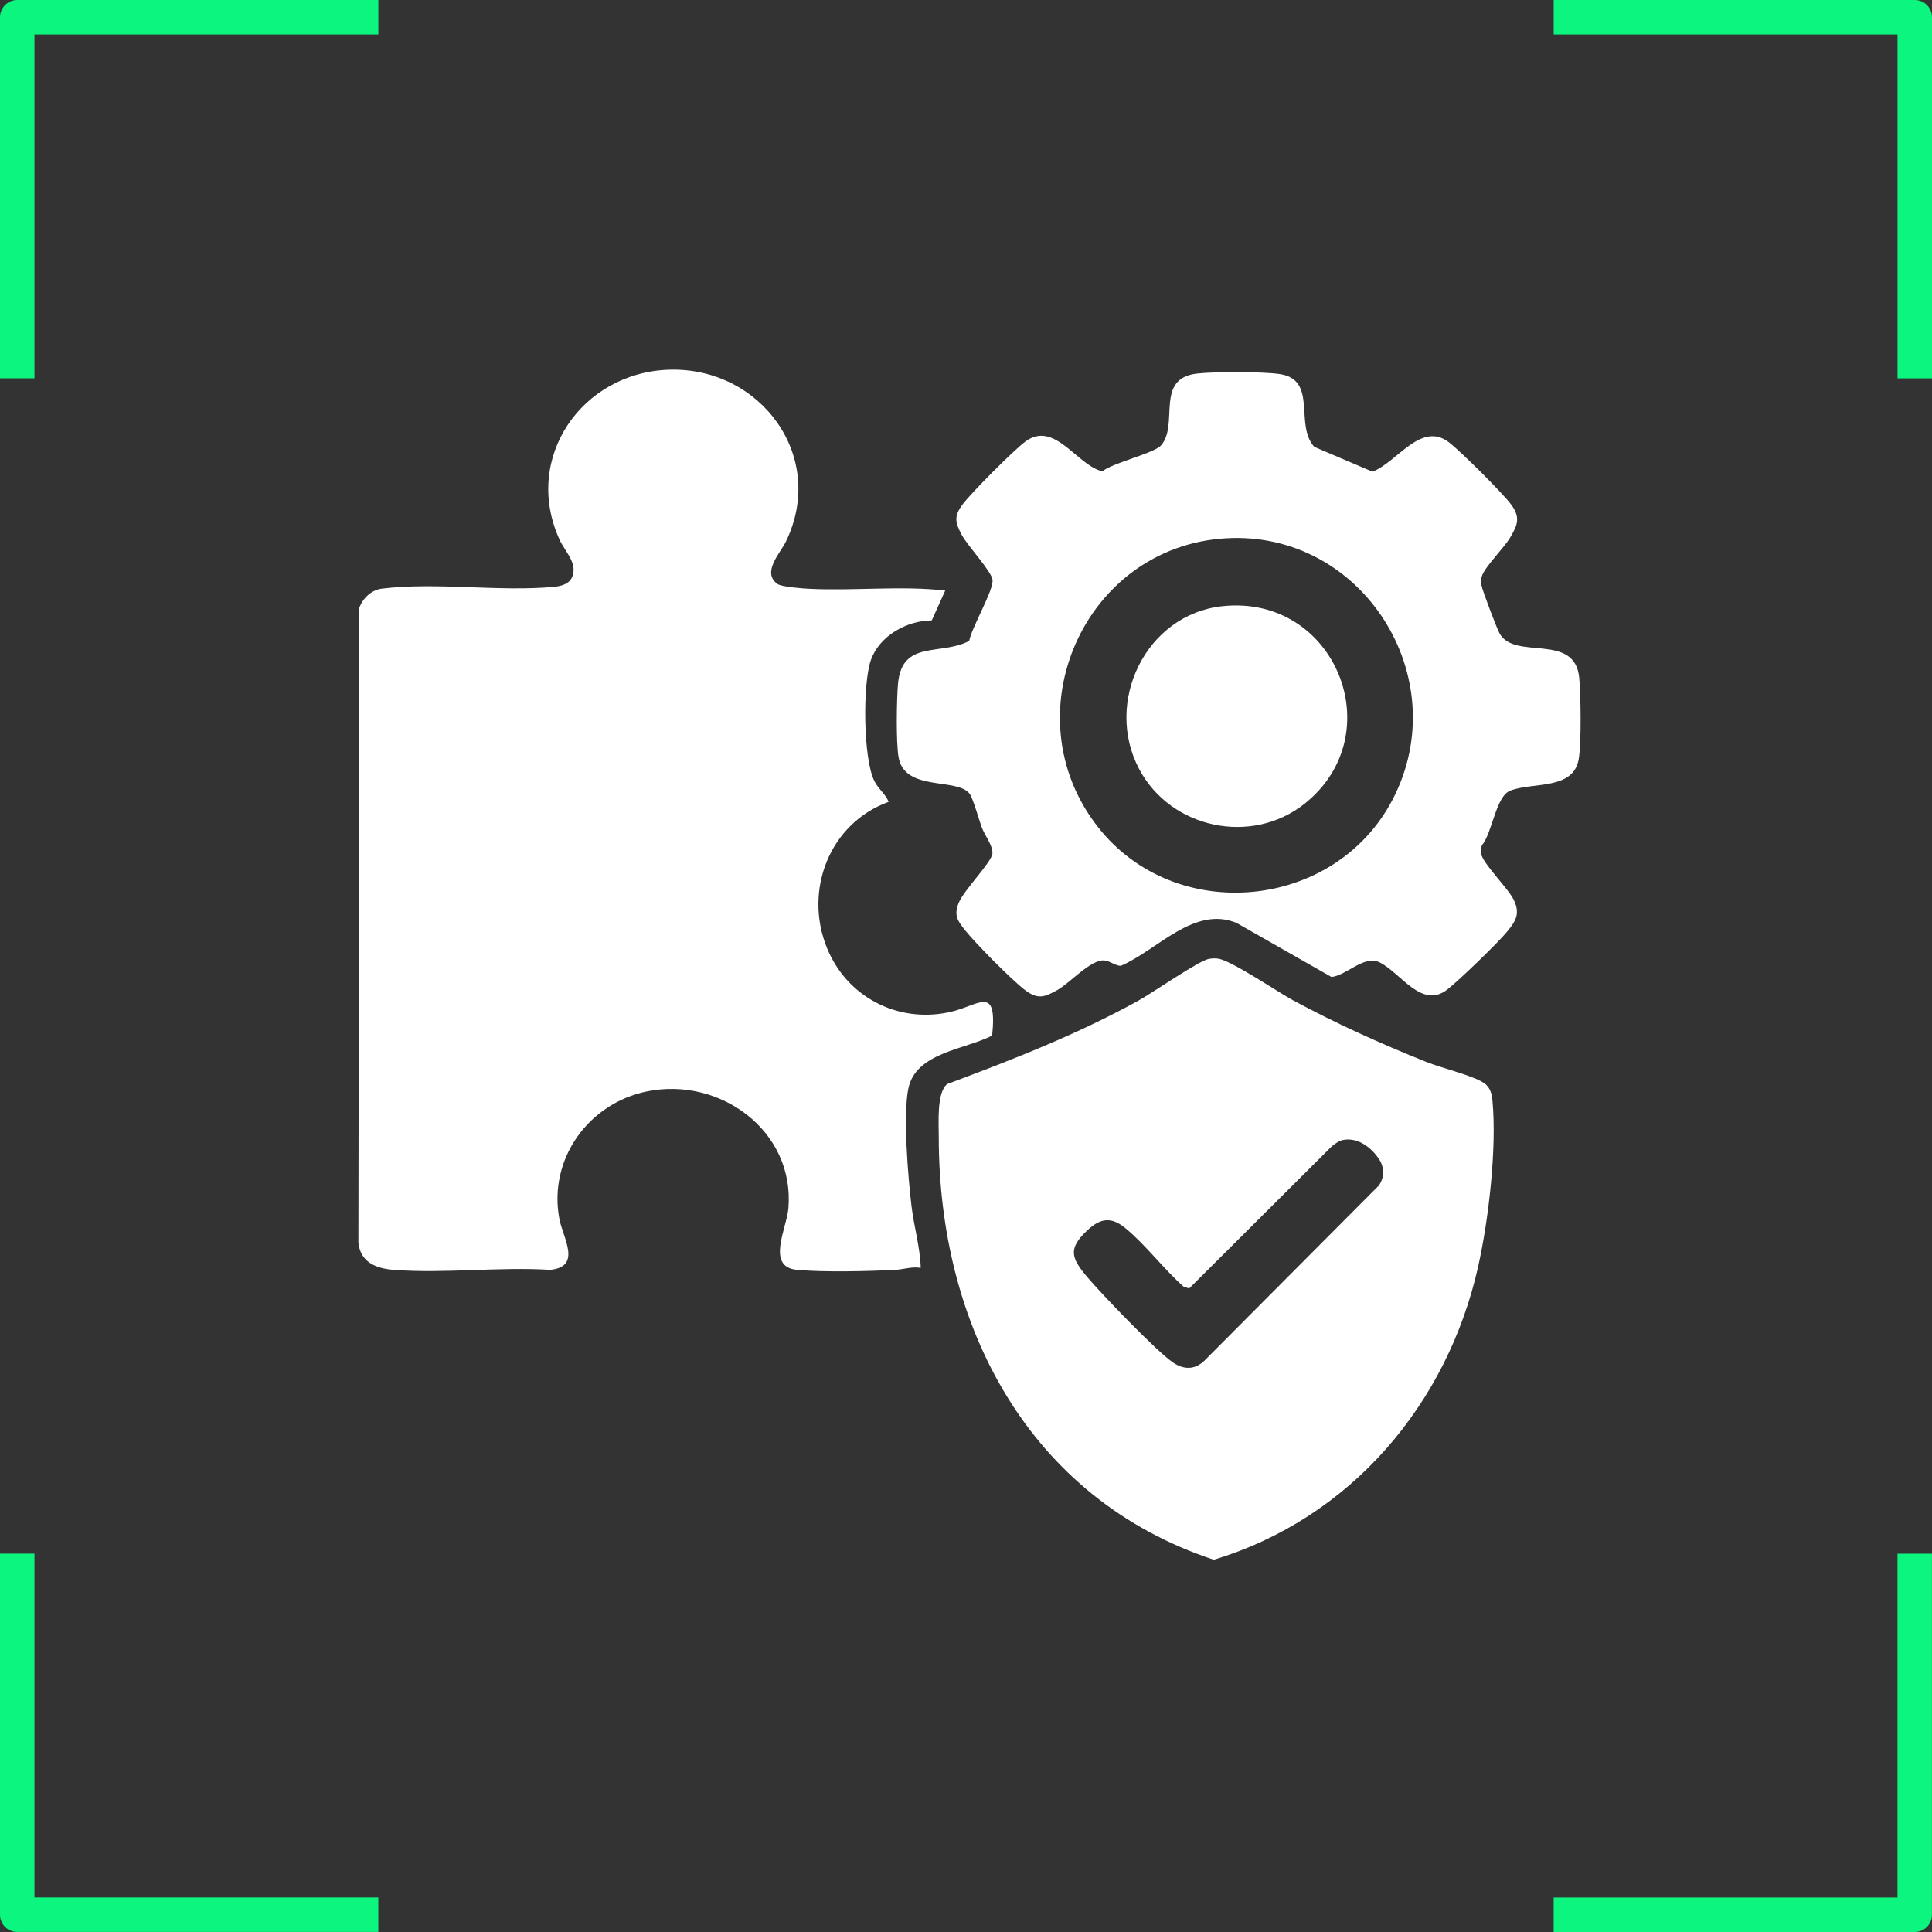
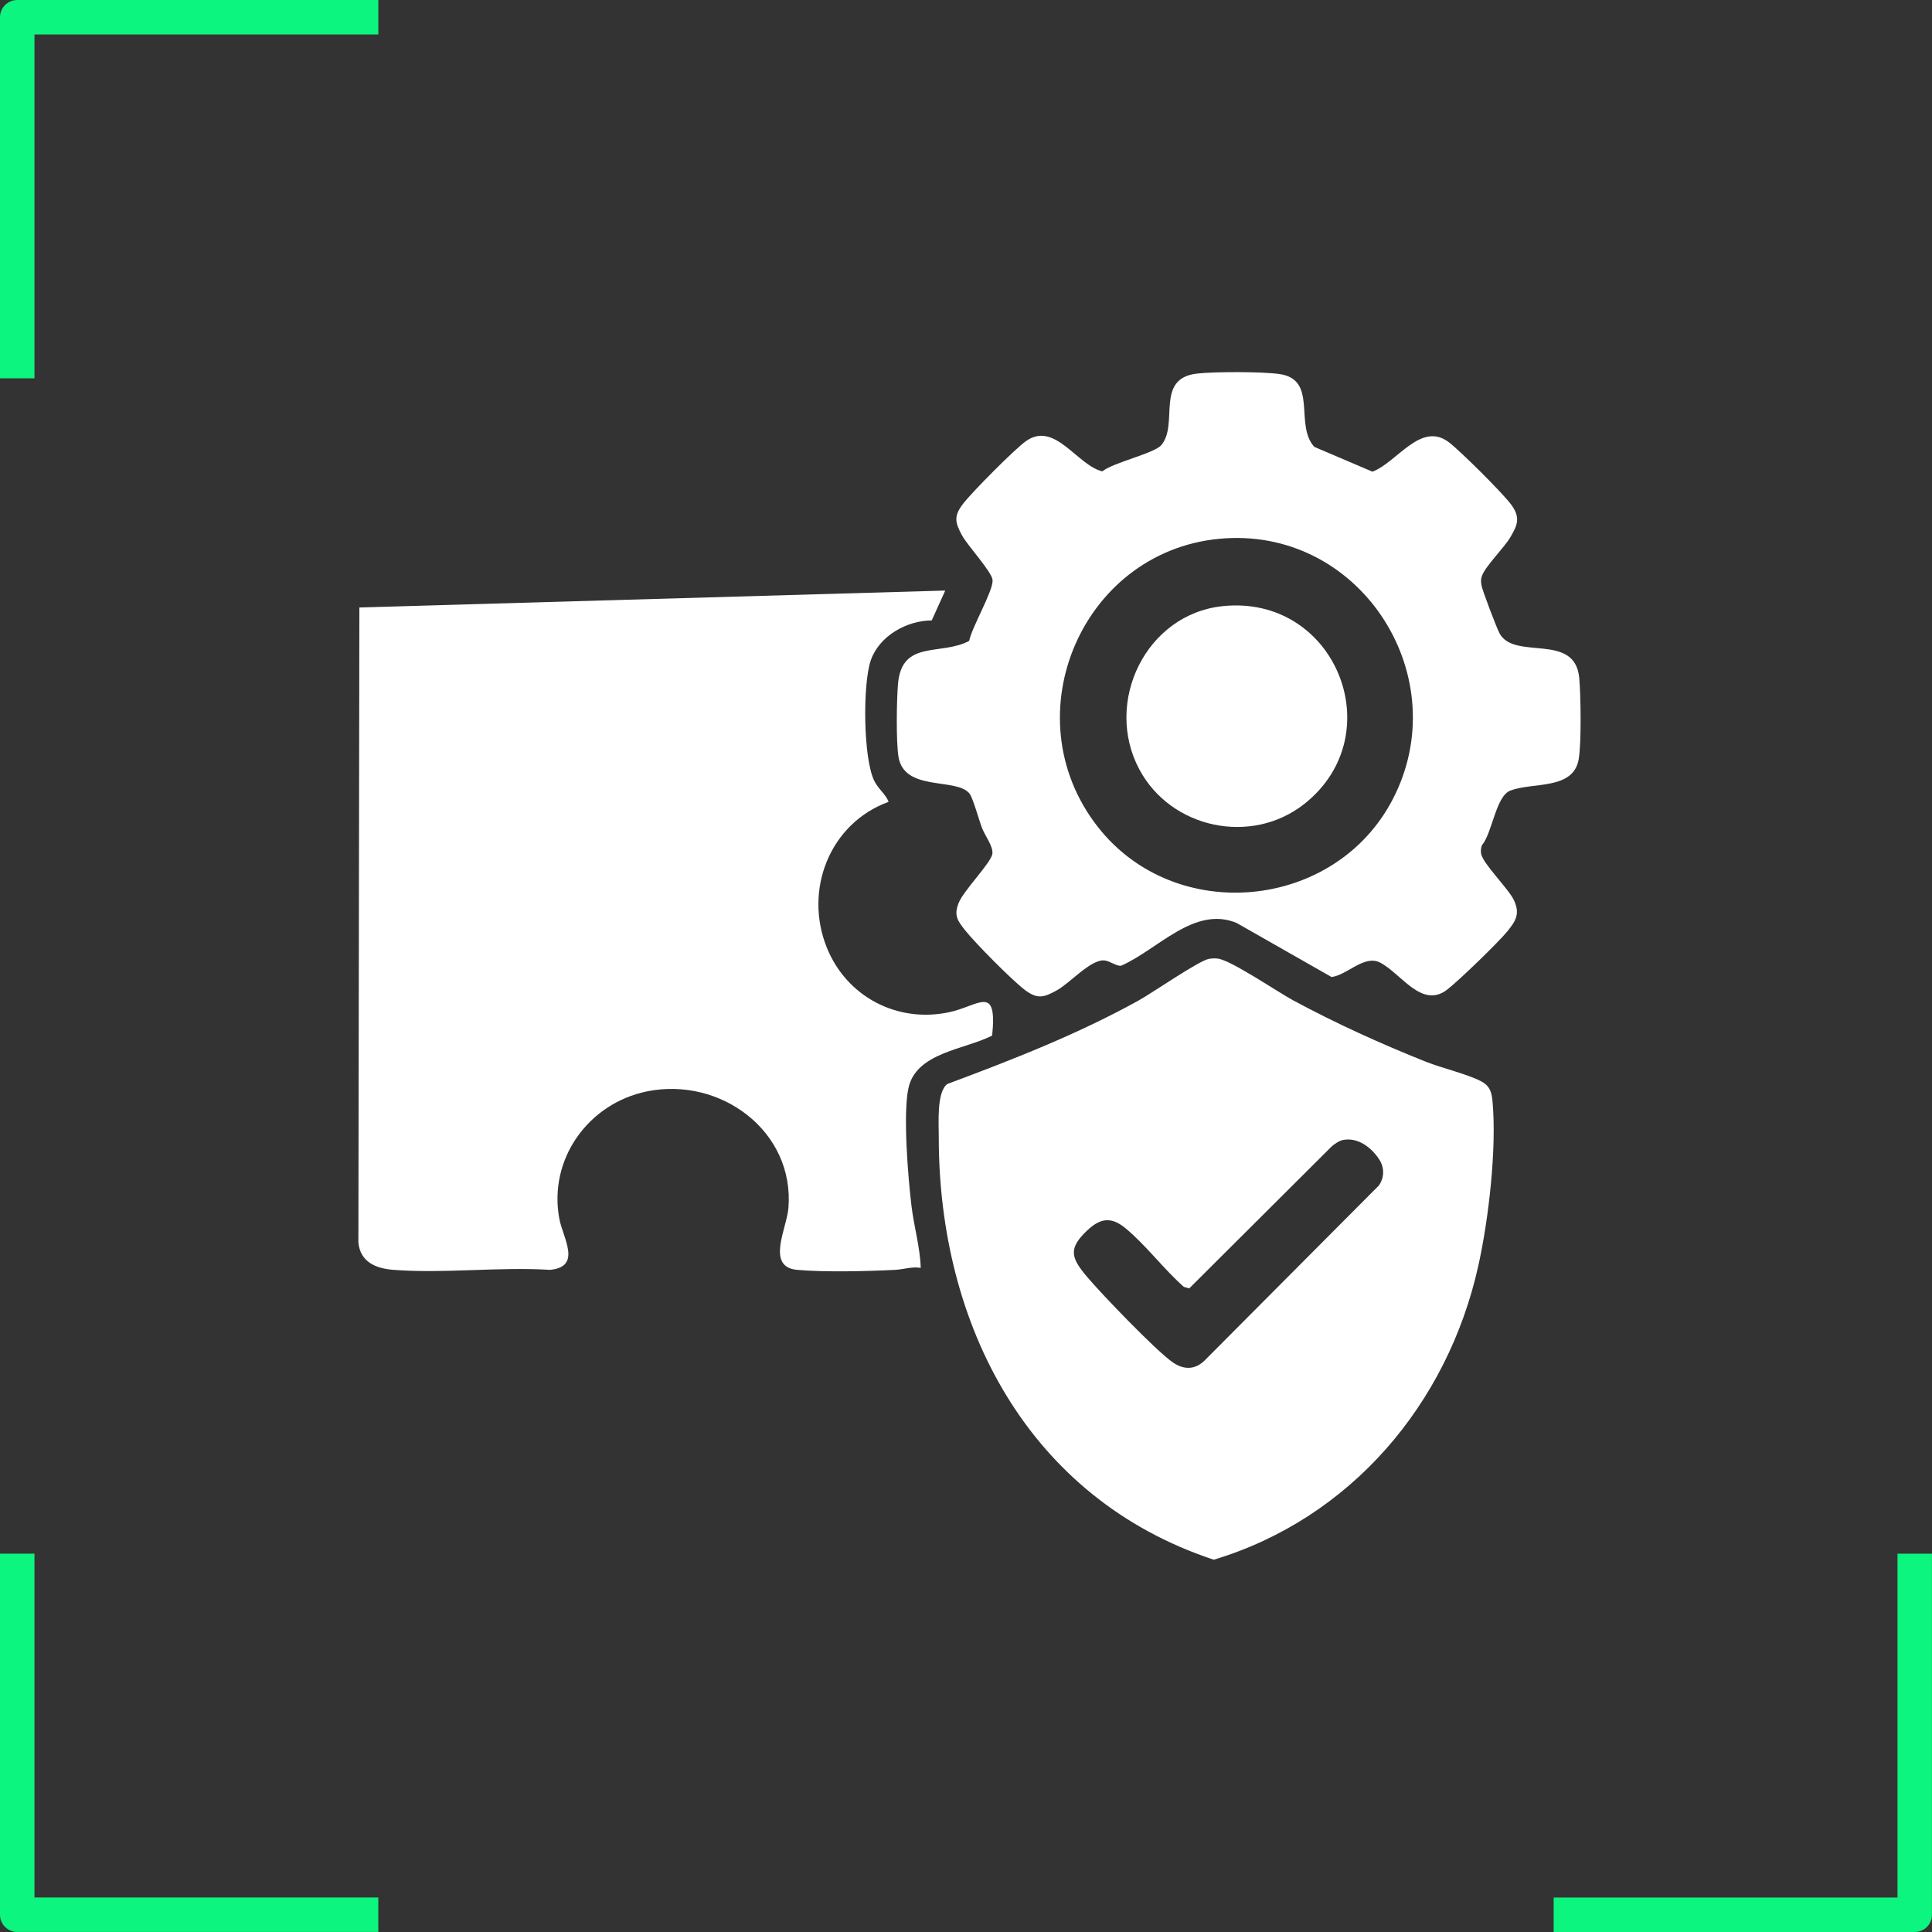
<svg xmlns="http://www.w3.org/2000/svg" id="Layer_1" data-name="Layer 1" viewBox="0 0 1024 1024">
  <rect x="0" y="0" width="1024" height="1024" fill="#333333" stroke="none" />
  <defs>
    <style>
      .cls-1 {
        fill: #0cf57e;
      }

      .cls-2 {
        fill: #fff;
      }
    </style>
  </defs>
  <g>
-     <path class="cls-2" d="M500.995,313.005l-7.159,15.828c-13.333.088-27.844,8.239-32.315,21.189-4.305,12.471-4.068,52.176,1.94,64.018,2.17,4.278,5.836,6.746,7.537,10.947-31.259,11.347-45.065,46.758-32.761,77.277,10.487,26.012,37.281,40.089,64.774,34.248,15.841-3.366,25.66-15.229,22.854,12.353-14.508,7.513-40.438,8.878-44.423,28.078-2.892,13.935-.148,47.369,1.686,62.43,1.329,10.92,4.532,21.644,4.877,32.632-4.641-.79-9.11.809-13.463,1.037-14.636.765-37.803,1.31-52.089.006-16.638-1.519-5.457-21.99-4.581-32.677,3.357-40.961-36.185-69.809-74.923-61.922-31.178,6.348-52.419,35.988-46.484,67.586,1.898,10.104,12.126,25.384-4.914,27.016-27.007-1.695-56.371,2.082-83.087-.015-9.286-.729-17.515-4.12-18.514-14.486l.521-336.58c1.981-5.041,6.426-9.331,12.005-9.995,29.562-3.516,61.951,1.769,91.063-.937,4.091-.38,8.642-1.572,10.009-5.983,2.215-7.145-4.099-12.665-7.013-19.09-19.63-43.281,11.811-88.452,57.919-90.003,48.559-1.633,83.974,45.926,62.091,91.083-2.884,5.951-12.984,16.345-4.522,22.432,2.197,1.58,12.856,2.376,16.435,2.565,23.906,1.263,48.671-1.752,72.536.964Z" />
+     <path class="cls-2" d="M500.995,313.005l-7.159,15.828c-13.333.088-27.844,8.239-32.315,21.189-4.305,12.471-4.068,52.176,1.94,64.018,2.17,4.278,5.836,6.746,7.537,10.947-31.259,11.347-45.065,46.758-32.761,77.277,10.487,26.012,37.281,40.089,64.774,34.248,15.841-3.366,25.66-15.229,22.854,12.353-14.508,7.513-40.438,8.878-44.423,28.078-2.892,13.935-.148,47.369,1.686,62.43,1.329,10.92,4.532,21.644,4.877,32.632-4.641-.79-9.11.809-13.463,1.037-14.636.765-37.803,1.31-52.089.006-16.638-1.519-5.457-21.99-4.581-32.677,3.357-40.961-36.185-69.809-74.923-61.922-31.178,6.348-52.419,35.988-46.484,67.586,1.898,10.104,12.126,25.384-4.914,27.016-27.007-1.695-56.371,2.082-83.087-.015-9.286-.729-17.515-4.12-18.514-14.486l.521-336.58Z" />
    <path class="cls-2" d="M640.739,508.226c1.644-.282,2.988-.342,4.653-.163,6.904.745,31.698,17.666,39.936,22.109,22.713,12.249,46.454,23.006,70.422,32.578,8.501,3.395,22.201,6.564,29.516,10.484,4.281,2.294,5.345,5.659,5.773,10.227,2.351,25.092-2.012,62.769-7.527,87.549-16.292,73.204-67.656,133.793-140.188,155.674-98.325-32.517-145.835-124.234-145.762-224.185.005-7.382-1.156-23.654,4.499-27.94,34.655-12.947,69.236-26.406,101.612-44.388,7.247-4.025,31.793-21.041,37.066-21.946ZM711.726,604.234c-1.988.413-4.167,1.966-5.749,3.243l-75.678,75.417-2.845-.834c-10.564-9.299-20.228-22.265-30.932-31.082-7.355-6.059-13.098-5.525-20.067.979-10.398,9.702-8.855,14.601-.482,24.57,7.777,9.26,36.601,39.242,45.518,45.482,5.842,4.088,11.879,4.142,17.034-.981l92.306-92.695c2.957-4.23,2.987-9.509.174-13.838-4.098-6.306-11.391-11.898-19.281-10.26Z" />
    <path class="cls-2" d="M513.689,339.693c1.373-7.25,12.748-26.419,12.402-32.192-.262-4.364-13.267-18.26-16.256-23.836-3.684-6.873-4.389-10.146.642-16.688,4.807-6.25,26.841-28.424,33.028-32.972,15.416-11.329,27.198,12.534,40.757,15.828,5.745-4.705,27.428-9.475,31.203-13.869,9.547-11.112-3.602-35.418,19.032-37.968,9.262-1.043,34.669-1.06,43.741.265,20.395,2.977,7.673,26.963,18.397,38.603l30.793,13.129c13.048-4.867,25.666-26.998,40.595-15.517,6.243,4.801,28.432,26.848,32.972,33.028,5.002,6.81,3.353,10.802-.582,17.407-3.232,5.424-13.041,15.147-14.871,20.133-.76,2.07-.656,3.103-.319,5.203.429,2.674,8.072,22.699,9.573,25.457,7.945,14.603,40.074-.874,42.246,23.754.815,9.246,1.169,34.159-.278,42.803-2.782,16.618-24.115,12.158-36.238,16.762-7.74,2.939-9.542,22.417-15.052,28.945-.546,1.436-.708,2.934-.463,4.456.856,5.303,14.477,18.464,17.387,24.678,3.32,7.09,1.153,10.832-3.374,16.419-4.814,5.942-25.88,26.296-31.999,31.001-13.554,10.421-24.525-8.796-35.659-14.38-8.375-4.2-17.356,6.711-25.626,7.69l-50.385-28.686c-22.442-9.22-41.809,14.293-61.103,22.684-2.265.476-5.919-2.493-8.87-2.781-7.172-.7-18.155,11.893-25.08,15.751-7.015,3.908-10.459,5.004-17.324-.278-6.815-5.243-26.094-24.664-31.489-31.511-3.995-5.07-6.004-7.801-3.384-14.412,2.69-6.788,17.419-21.474,17.895-26.193.398-3.937-3.945-9.509-5.467-13.44-1.581-4.083-4.813-15.977-6.664-18.336-6.761-8.611-34.526-.903-37.628-19.372-1.344-8.001-1.015-30.246-.276-38.796,2.04-23.595,22.605-14.733,37.725-22.771ZM649.796,285.296c-75.574,4.426-114.492,93.816-67.768,153.176,41.055,52.157,125.565,44.019,156.14-14.804,33.422-64.3-15.805-142.621-88.372-138.372Z" />
    <path class="cls-2" d="M647.795,321.295c59.984-6.488,89.993,67.851,43.681,104.681-28.07,22.323-70.924,13.25-87.662-18.29-18.917-35.646,3.597-82.023,43.981-86.391Z" />
  </g>
  <g id="Capa_1" data-name="Capa 1">
    <g>
      <path class="cls-1" d="M18.27,1005.73v-182.26H0v191.39c0,5.05,4.1,9.12,9.12,9.12h191.39v-18.27H18.27v.02h0Z" />
      <path class="cls-1" d="M1005.73,1005.73h-182.26v18.27h191.39c5.05,0,9.12-4.1,9.12-9.12v-191.39h-18.27v182.26h.02v-.02h0Z" />
      <path class="cls-1" d="M18.27,18.27h182.26V0H9.12C4.1,0,0,4.1,0,9.12v191.39h18.27V18.27h0Z" />
-       <path class="cls-1" d="M1005.73,18.27v182.26h18.27V9.12c0-5.04-4.08-9.12-9.12-9.12h-191.39v18.27h182.26-.02Z" />
    </g>
  </g>
</svg>